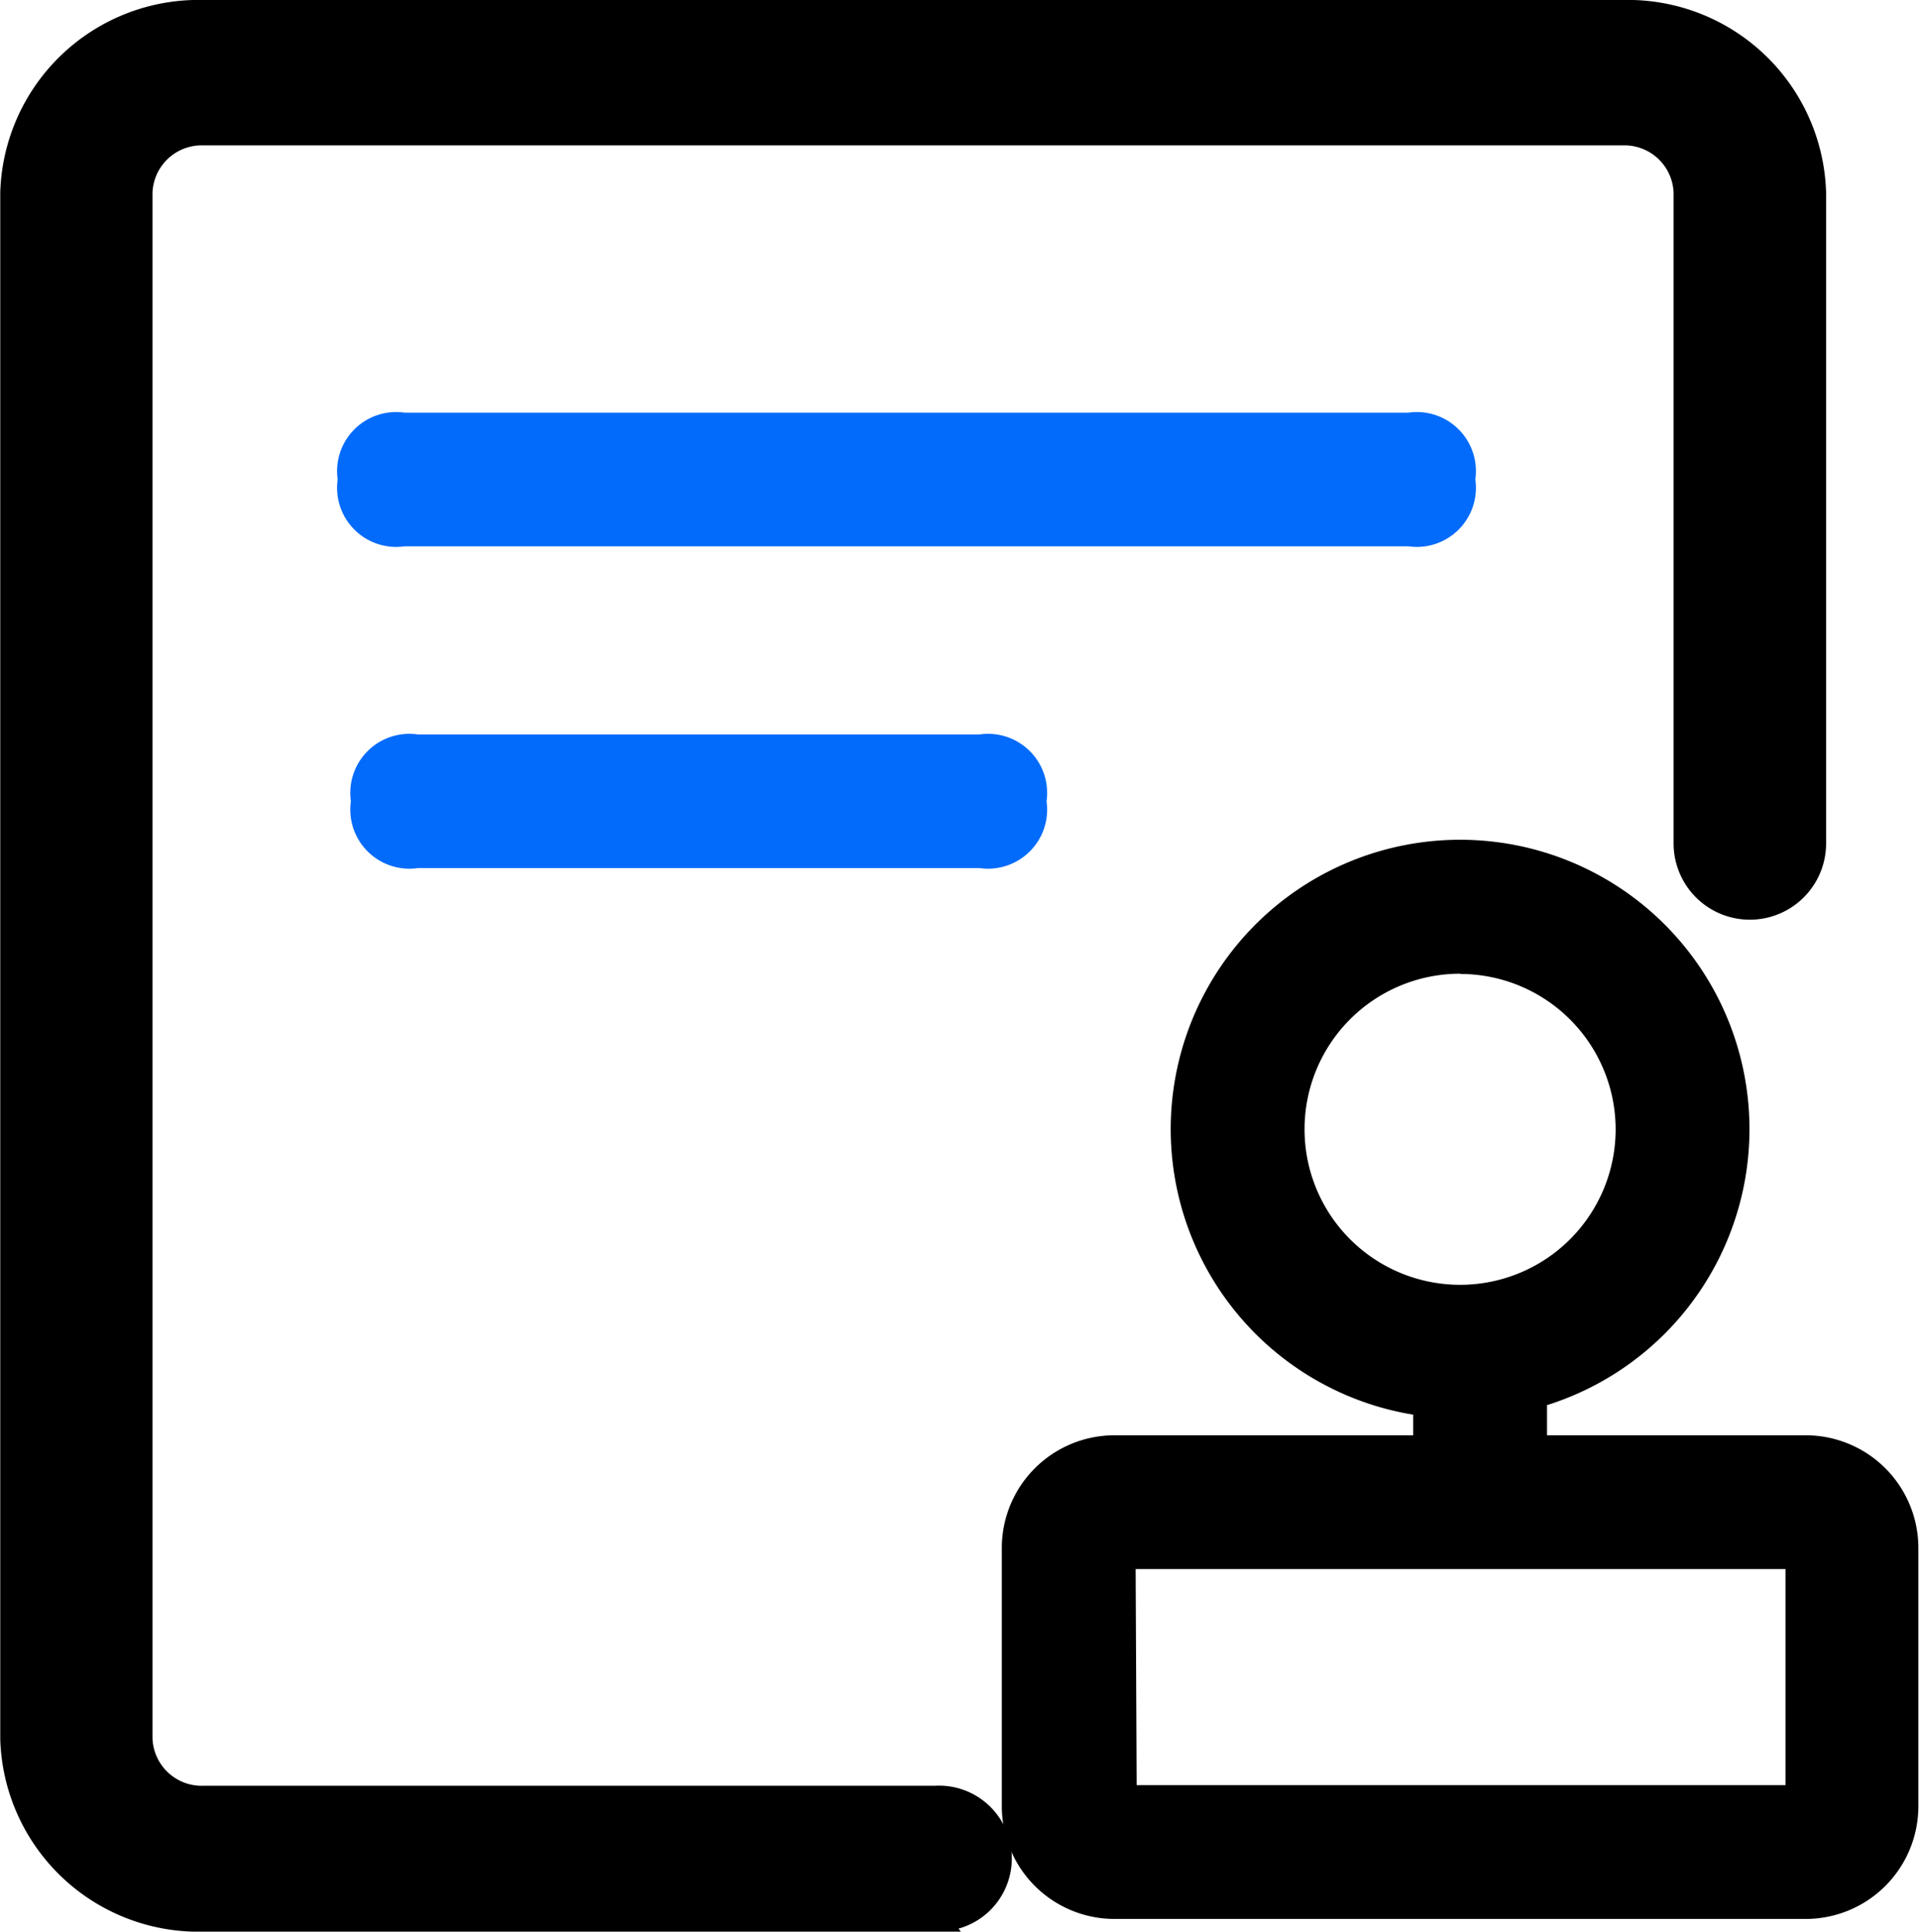
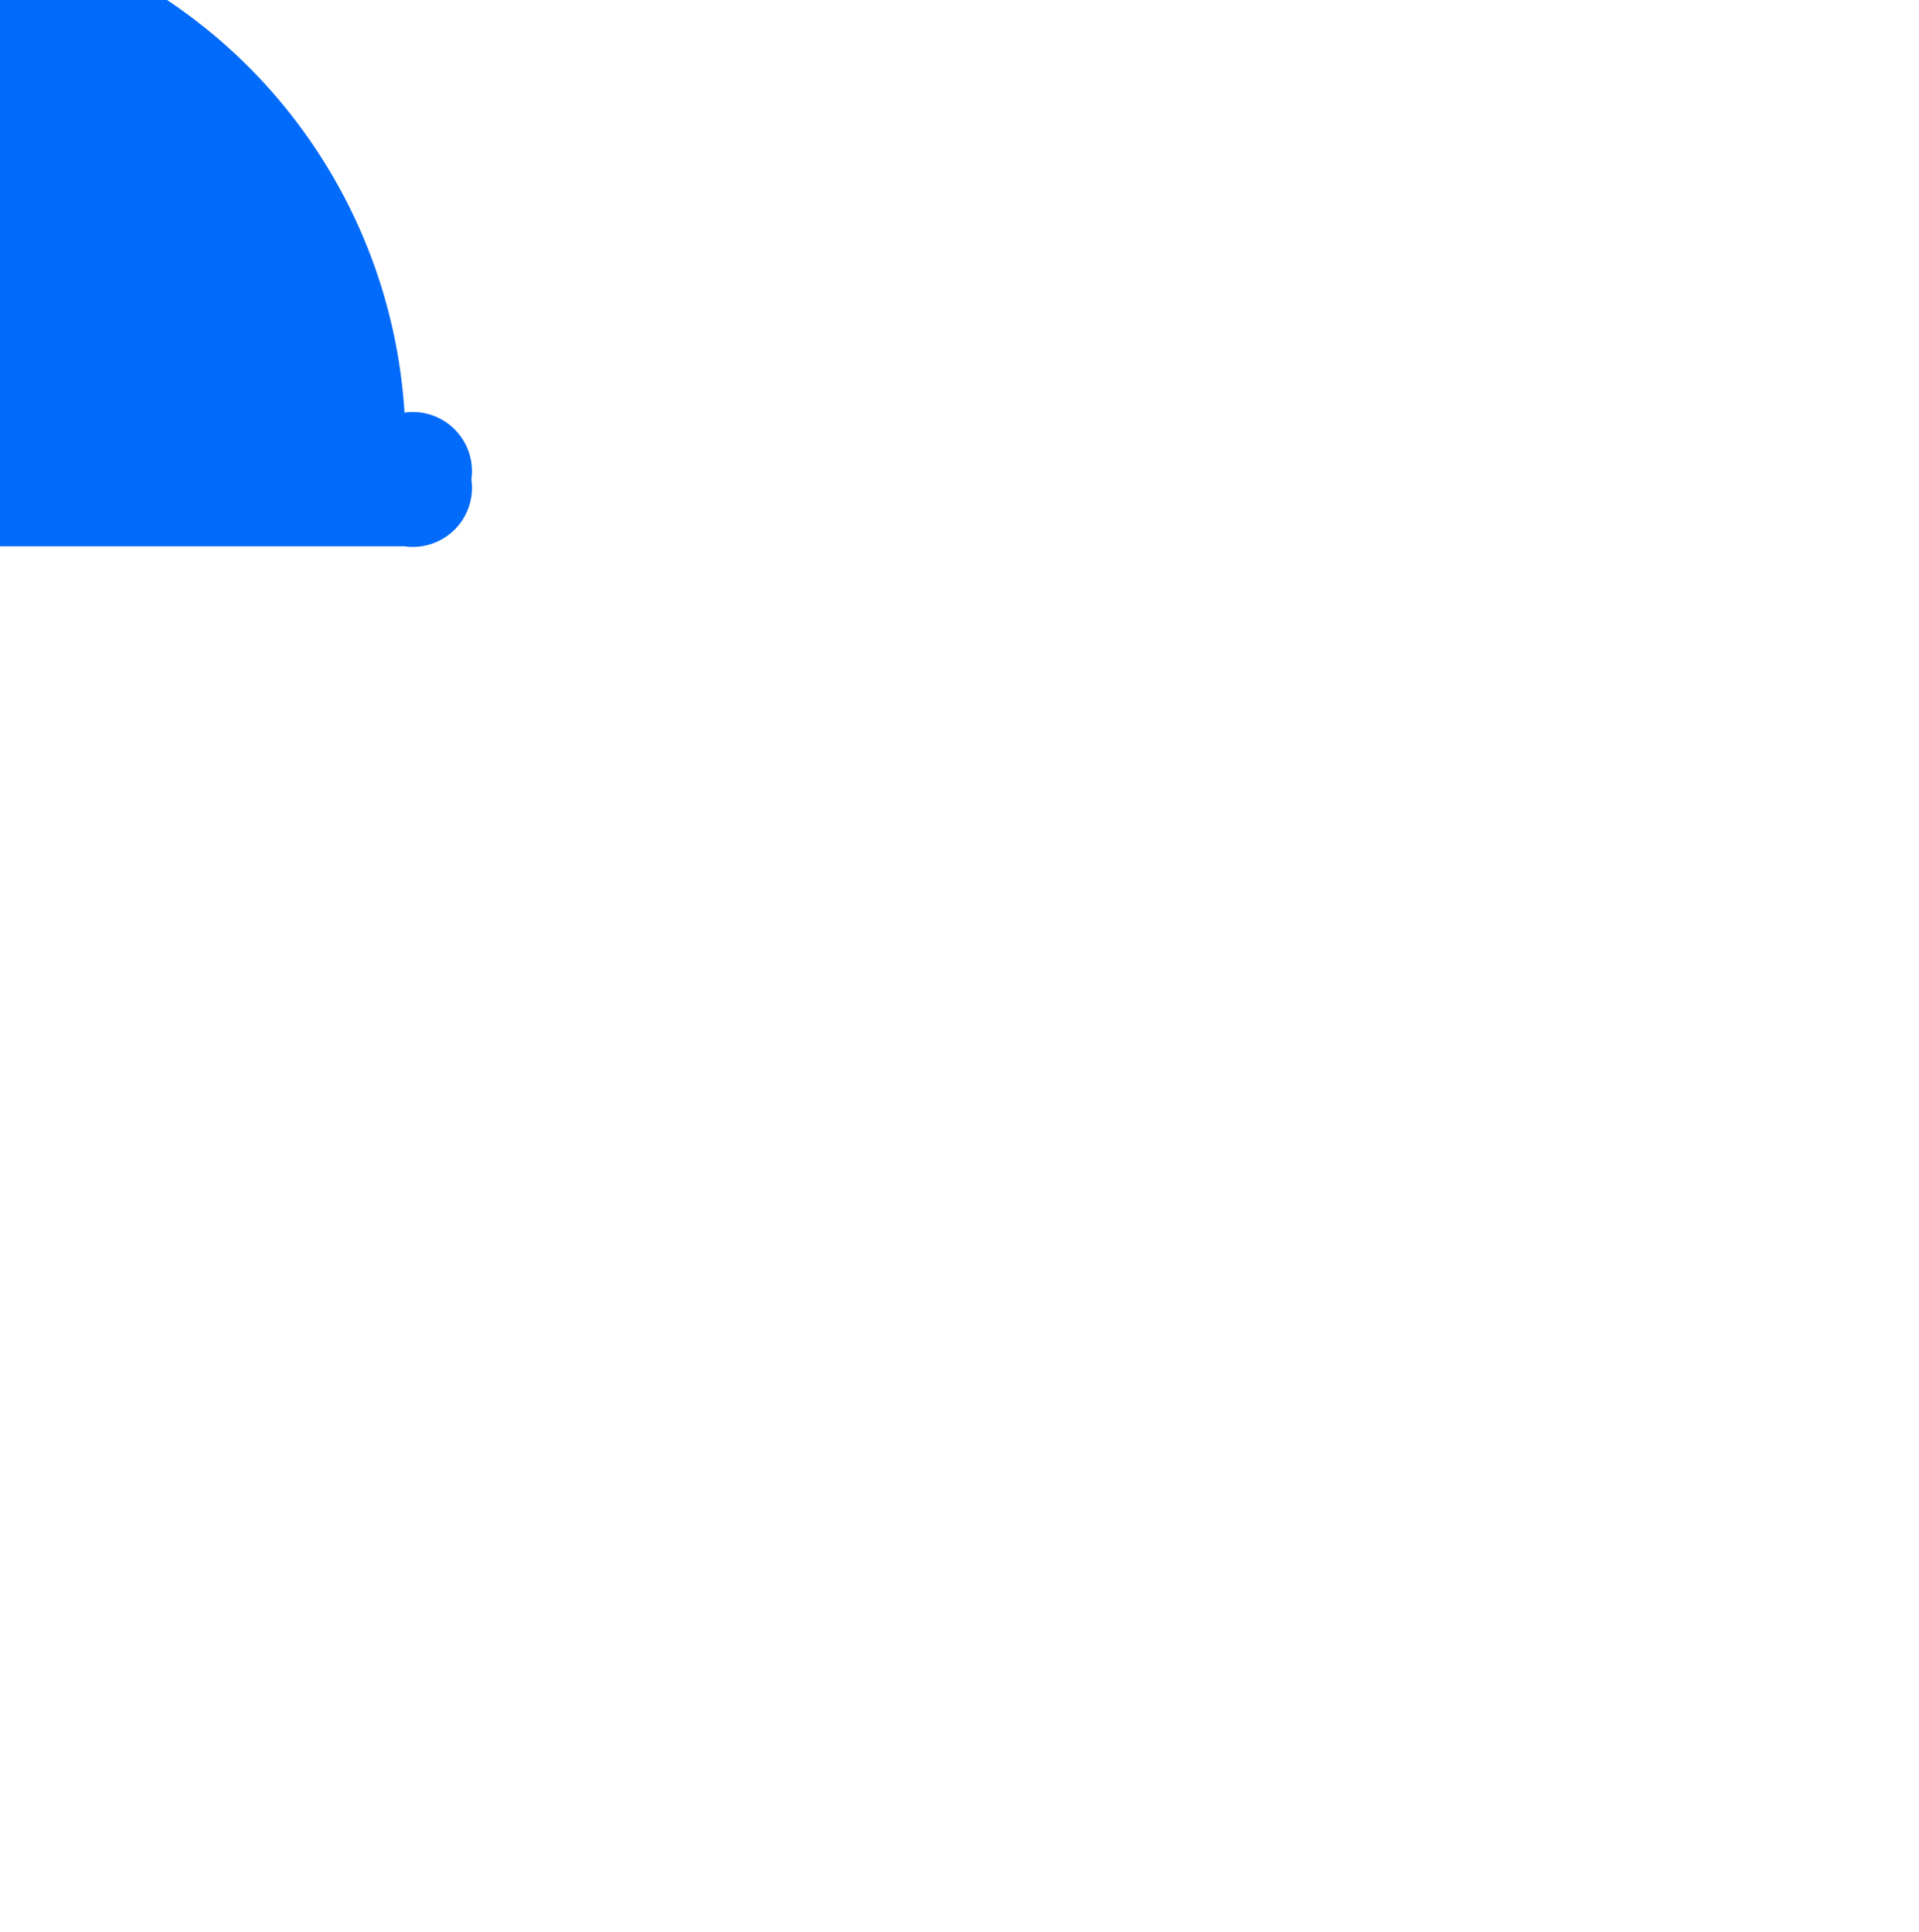
<svg xmlns="http://www.w3.org/2000/svg" width="15.1" height="15.2" viewBox="0 0 15.1 15.2">
  <g id="营业执照" transform="translate(-33.98 -3.42)">
-     <path id="路径_219" data-name="路径 219" d="M41.341,18.52H35.582a1.461,1.461,0,0,1-1.5-1.416V4.936a1.461,1.461,0,0,1,1.5-1.416H46.749a1.461,1.461,0,0,1,1.5,1.416v5.121a.5.5,0,0,1-1,0V4.936a.487.487,0,0,0-.5-.472H35.58a.487.487,0,0,0-.5.472V17.1a.487.487,0,0,0,.5.472h5.758a.473.473,0,1,1,0,.944Z" transform="translate(0 0)" stroke="#000" stroke-width="0.2" />
-     <path id="路径_220" data-name="路径 220" d="M558,512.811h-5.438a.887.887,0,0,1-.887-.887v-2.032a.887.887,0,0,1,.887-.887H558a.887.887,0,0,1,.887.887v2.032A.887.887,0,0,1,558,512.811Zm-5.264-1.053h5.106v-1.7h-5.114Zm2.545-2.885a2.277,2.277,0,1,1,2.277-2.274A2.277,2.277,0,0,1,555.286,508.873Zm0-3.5a1.224,1.224,0,1,0,1.224,1.224A1.224,1.224,0,0,0,555.286,505.375Z" transform="translate(-509.812 -494.291)" />
-     <path id="路径_221" data-name="路径 221" d="M738.88,737.28h1.053v1.379H738.88Z" transform="translate(-693.78 -723.049)" />
-     <path id="路径_222" data-name="路径 222" d="M208.16,218.56m.526,0h7.9a.465.465,0,0,1,.526.526h0a.465.465,0,0,1-.526.526h-7.9a.465.465,0,0,1-.526-.526h0A.465.465,0,0,1,208.686,218.56Z" transform="translate(-171.523 -211.893)" fill="#026bfb" />
-     <path id="路径_223" data-name="路径 223" d="M208.16,391.52m.526,0h4.422a.465.465,0,0,1,.526.526h0a.465.465,0,0,1-.526.526h-4.422a.465.465,0,0,1-.526-.526h0A.465.465,0,0,1,208.686,391.52Z" transform="translate(-171.419 -382.321)" fill="#026bfb" />
+     <path id="路径_222" data-name="路径 222" d="M208.16,218.56m.526,0a.465.465,0,0,1,.526.526h0a.465.465,0,0,1-.526.526h-7.9a.465.465,0,0,1-.526-.526h0A.465.465,0,0,1,208.686,218.56Z" transform="translate(-171.523 -211.893)" fill="#026bfb" />
  </g>
</svg>